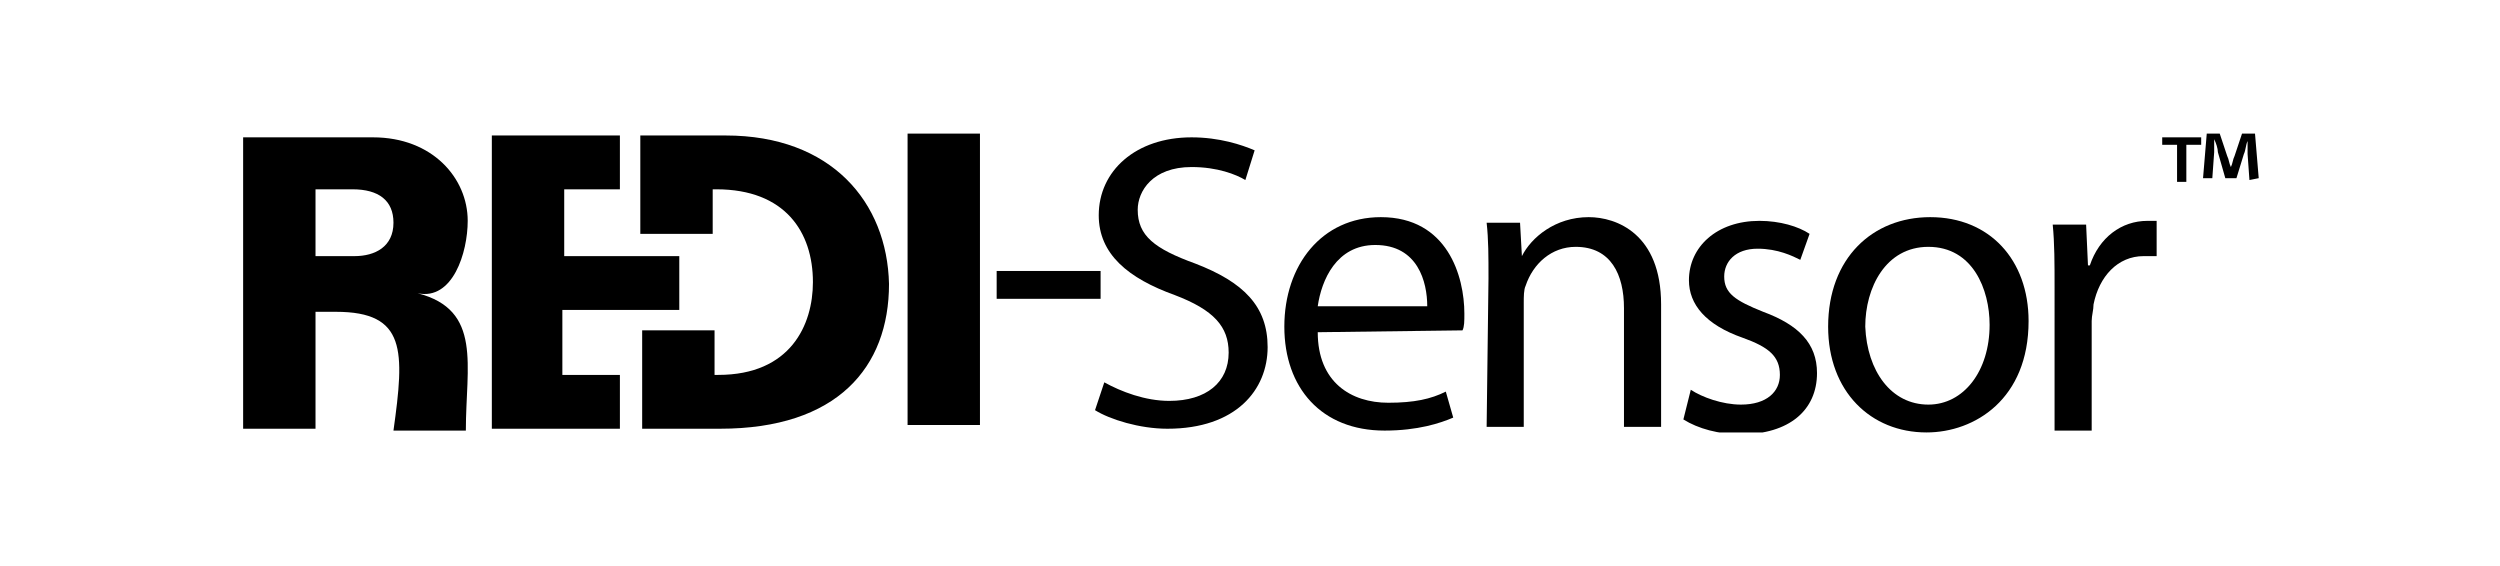
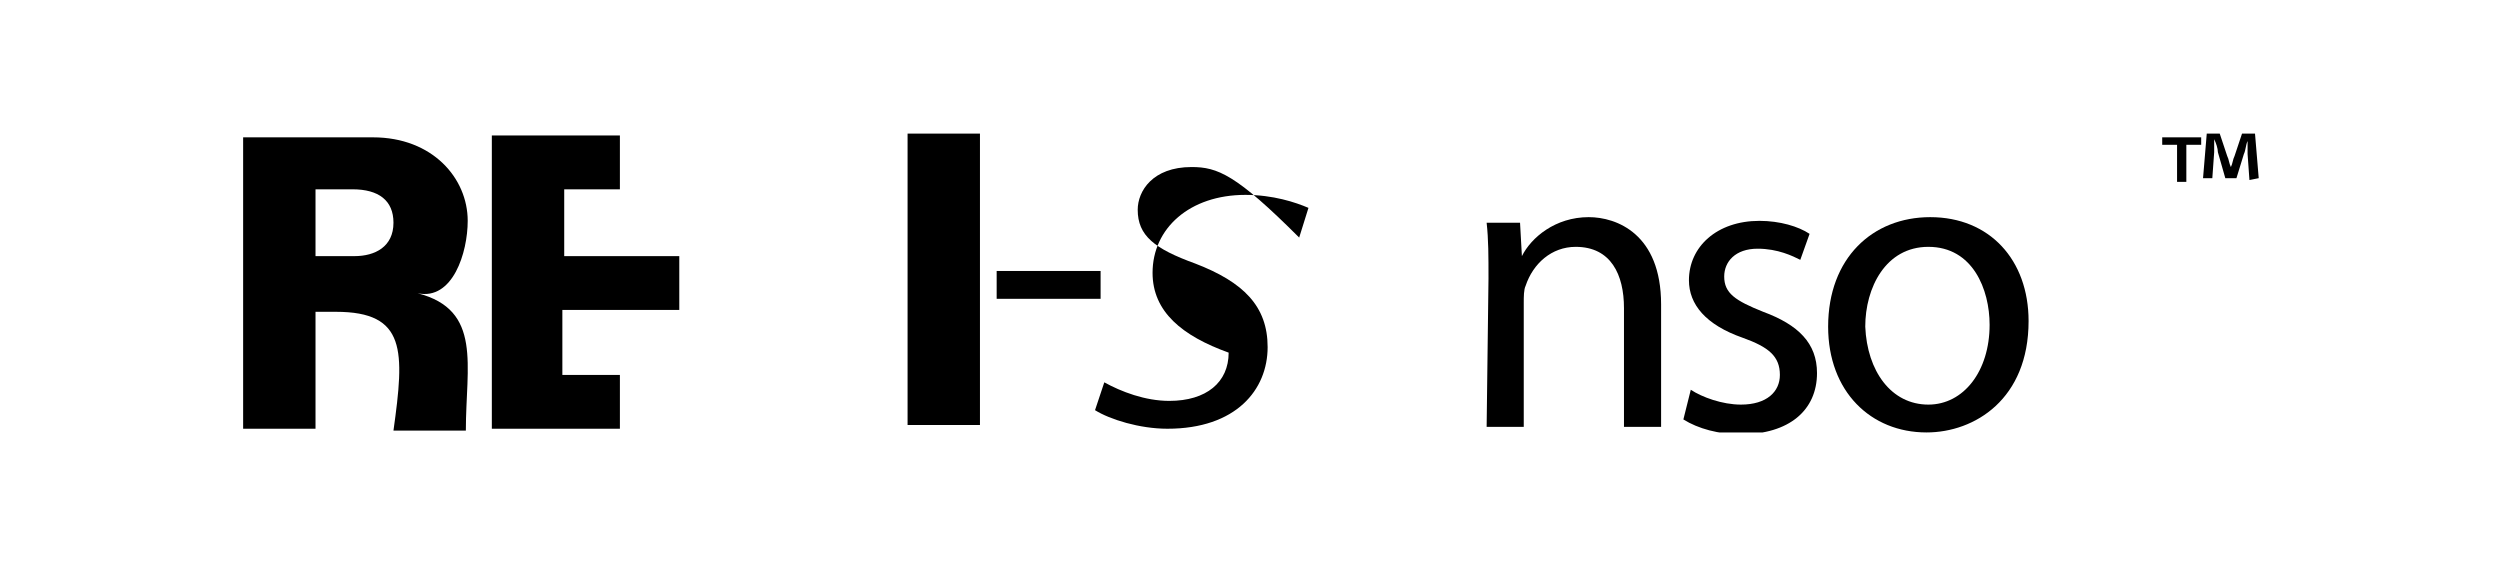
<svg xmlns="http://www.w3.org/2000/svg" xmlns:xlink="http://www.w3.org/1999/xlink" version="1.1" id="Layer_1" x="0px" y="0px" viewBox="0 0 134.7 30.5" style="enable-background:new 0 0 134.7 30.5;" xml:space="preserve">
  <style type="text/css">
	.st0{clip-path:url(#SVGID_2_);}
	.st1{clip-path:url(#SVGID_4_);}
	.st2{clip-path:url(#SVGID_6_);}
	.st3{clip-path:url(#SVGID_8_);}
	.st4{clip-path:url(#SVGID_10_);}
	.st5{clip-path:url(#SVGID_12_);}
	.st6{clip-path:url(#SVGID_14_);}
	.st7{clip-path:url(#SVGID_16_);}
	.st8{clip-path:url(#SVGID_18_);}
	.st9{clip-path:url(#SVGID_20_);}
	.st10{clip-path:url(#SVGID_22_);}
	.st11{clip-path:url(#SVGID_24_);}
	.st12{clip-path:url(#SVGID_26_);}
</style>
  <g>
    <g>
      <g>
        <g>
          <g>
            <defs>
              <rect id="SVGID_1_" x="13.1" y="7.2" width="108.6" height="16.1" />
            </defs>
            <clipPath id="SVGID_2_">
              <use xlink:href="#SVGID_1_" style="overflow:visible;" />
            </clipPath>
            <g class="st0">
              <g>
                <g>
                  <g>
                    <defs>
-                       <rect id="SVGID_3_" x="13.1" y="7.2" width="108.6" height="16.1" />
-                     </defs>
+                       </defs>
                    <clipPath id="SVGID_4_">
                      <use xlink:href="#SVGID_3_" style="overflow:visible;" />
                    </clipPath>
                    <path class="st1" d="M39.1,7.3h-4.6v5.3h3.9v-2.4h0.2c3.7,0,5.2,2.3,5.2,5c0,2.3-1.2,5-5.1,5h-0.2v-2.4h-3.9v5.3h4.2           c6.3,0,9.1-3.3,9.1-7.8C47.8,10.9,44.8,7.3,39.1,7.3" />
                  </g>
                </g>
              </g>
              <g>
                <g>
                  <g>
                    <defs>
                      <rect id="SVGID_5_" x="13.1" y="7.2" width="108.6" height="16.1" />
                    </defs>
                    <clipPath id="SVGID_6_">
                      <use xlink:href="#SVGID_5_" style="overflow:visible;" />
                    </clipPath>
                    <path class="st2" d="M36.6,16.7v-2.9h-6.2v-3.6h2.5c0.2,0,0.3,0,0.5,0V7.3h-6.9v15.8H33c0.1,0,0.3,0,0.4,0v-2.9           c-0.1,0-0.3,0-0.5,0h-2.6v-3.5H36.6L36.6,16.7z" />
                  </g>
                </g>
              </g>
              <g>
                <g>
                  <g>
                    <defs>
                      <rect id="SVGID_7_" x="13.1" y="7.2" width="108.6" height="16.1" />
                    </defs>
                    <clipPath id="SVGID_8_">
                      <use xlink:href="#SVGID_7_" style="overflow:visible;" />
                    </clipPath>
                    <path class="st3" d="M20.1,7.4c3.2,0,5.1,2.2,5.1,4.5c0,1.7-0.8,4.3-2.7,3.9c3.5,0.9,2.6,3.9,2.6,7.4h-3.9           c0.6-4.3,0.7-6.4-3.1-6.4H17v6.3h-3.9V7.4H20.1z M17,13.8h2.1c1.1,0,2.1-0.5,2.1-1.8c0-1.2-0.8-1.8-2.2-1.8h-2V13.8           L17,13.8z" />
                  </g>
                </g>
              </g>
              <g>
                <g>
                  <g>
                    <defs>
                      <rect id="SVGID_9_" x="13.1" y="7.2" width="108.6" height="16.1" />
                    </defs>
                    <clipPath id="SVGID_10_">
                      <use xlink:href="#SVGID_9_" style="overflow:visible;" />
                    </clipPath>
                    <rect x="48.9" y="7.2" class="st4" width="3.9" height="15.7" />
                  </g>
                </g>
              </g>
              <g>
                <g>
                  <g>
                    <defs>
                      <rect id="SVGID_11_" x="13.1" y="7.2" width="108.6" height="16.1" />
                    </defs>
                    <clipPath id="SVGID_12_">
                      <use xlink:href="#SVGID_11_" style="overflow:visible;" />
                    </clipPath>
                    <rect x="53.7" y="14.6" class="st5" width="5.6" height="1.5" />
                  </g>
                </g>
              </g>
              <g>
                <g>
                  <g>
                    <defs>
                      <rect id="SVGID_13_" x="13.1" y="7.2" width="108.6" height="16.1" />
                    </defs>
                    <clipPath id="SVGID_14_">
                      <use xlink:href="#SVGID_13_" style="overflow:visible;" />
                    </clipPath>
-                     <path class="st6" d="M59.5,20.6c0.9,0.5,2.2,1,3.5,1c2,0,3.2-1,3.2-2.6c0-1.4-0.8-2.3-2.9-3.1c-2.5-0.9-4.1-2.2-4.1-4.3           c0-2.4,2-4.2,5-4.2c1.5,0,2.7,0.4,3.4,0.7l-0.5,1.6C66.6,9.4,65.6,9,64.2,9c-2.1,0-2.9,1.3-2.9,2.3c0,1.4,0.9,2.1,3.1,2.9           c2.6,1,3.9,2.3,3.9,4.5c0,2.3-1.7,4.4-5.4,4.4c-1.5,0-3.1-0.5-3.9-1L59.5,20.6z" />
+                     <path class="st6" d="M59.5,20.6c0.9,0.5,2.2,1,3.5,1c2,0,3.2-1,3.2-2.6c-2.5-0.9-4.1-2.2-4.1-4.3           c0-2.4,2-4.2,5-4.2c1.5,0,2.7,0.4,3.4,0.7l-0.5,1.6C66.6,9.4,65.6,9,64.2,9c-2.1,0-2.9,1.3-2.9,2.3c0,1.4,0.9,2.1,3.1,2.9           c2.6,1,3.9,2.3,3.9,4.5c0,2.3-1.7,4.4-5.4,4.4c-1.5,0-3.1-0.5-3.9-1L59.5,20.6z" />
                  </g>
                </g>
              </g>
              <g>
                <g>
                  <g>
                    <defs>
                      <rect id="SVGID_15_" x="13.1" y="7.2" width="108.6" height="16.1" />
                    </defs>
                    <clipPath id="SVGID_16_">
                      <use xlink:href="#SVGID_15_" style="overflow:visible;" />
                    </clipPath>
-                     <path class="st7" d="M71,17.9c0,2.7,1.8,3.8,3.8,3.8c1.4,0,2.3-0.2,3.1-0.6l0.4,1.4c-0.7,0.3-1.9,0.7-3.7,0.7           c-3.4,0-5.4-2.3-5.4-5.6s2-5.9,5.2-5.9c3.6,0,4.5,3.2,4.5,5.2c0,0.4,0,0.7-0.1,0.9L71,17.9L71,17.9z M76.9,16.5           c0-1.3-0.5-3.3-2.8-3.3c-2.1,0-2.9,1.9-3.1,3.3H76.9z" />
                  </g>
                </g>
              </g>
              <g>
                <g>
                  <g>
                    <defs>
                      <rect id="SVGID_17_" x="13.1" y="7.2" width="108.6" height="16.1" />
                    </defs>
                    <clipPath id="SVGID_18_">
                      <use xlink:href="#SVGID_17_" style="overflow:visible;" />
                    </clipPath>
                    <path class="st8" d="M80.2,15c0-1.2,0-2.1-0.1-3h1.8l0.1,1.8l0,0c0.5-1,1.8-2.1,3.6-2.1c1.5,0,3.9,0.9,3.9,4.7V23h-2v-6.4           c0-1.8-0.7-3.3-2.6-3.3c-1.3,0-2.3,0.9-2.7,2.1c-0.1,0.2-0.1,0.6-0.1,0.9V23h-2L80.2,15L80.2,15z" />
                  </g>
                </g>
              </g>
              <g>
                <g>
                  <g>
                    <defs>
                      <rect id="SVGID_19_" x="13.1" y="7.2" width="108.6" height="16.1" />
                    </defs>
                    <clipPath id="SVGID_20_">
                      <use xlink:href="#SVGID_19_" style="overflow:visible;" />
                    </clipPath>
                    <path class="st9" d="M91.1,21c0.6,0.4,1.7,0.8,2.7,0.8c1.4,0,2.1-0.7,2.1-1.6c0-1-0.6-1.5-2-2c-2-0.7-2.9-1.8-2.9-3.1           c0-1.8,1.5-3.2,3.8-3.2c1.1,0,2.1,0.3,2.7,0.7L97,14c-0.4-0.2-1.2-0.6-2.3-0.6c-1.2,0-1.8,0.7-1.8,1.5           c0,0.9,0.6,1.3,2.1,1.9c1.9,0.7,2.9,1.7,2.9,3.3c0,2-1.5,3.3-4.1,3.3c-1.2,0-2.3-0.3-3.1-0.8L91.1,21z" />
                  </g>
                </g>
              </g>
              <g>
                <g>
                  <g>
                    <defs>
                      <rect id="SVGID_21_" x="13.1" y="7.2" width="108.6" height="16.1" />
                    </defs>
                    <clipPath id="SVGID_22_">
                      <use xlink:href="#SVGID_21_" style="overflow:visible;" />
                    </clipPath>
                    <path class="st10" d="M103.8,23.3c-3,0-5.3-2.2-5.3-5.7c0-3.7,2.4-5.9,5.5-5.9c3.2,0,5.3,2.3,5.3,5.6           C109.3,21.5,106.4,23.3,103.8,23.3L103.8,23.3z M103.9,21.8c1.9,0,3.3-1.8,3.3-4.3c0-1.9-0.9-4.2-3.3-4.2           c-2.3,0-3.4,2.2-3.4,4.3C100.6,20,101.9,21.8,103.9,21.8L103.9,21.8z" />
                  </g>
                </g>
              </g>
              <g>
                <g>
                  <g>
                    <defs>
                      <rect id="SVGID_23_" x="13.1" y="7.2" width="108.6" height="16.1" />
                    </defs>
                    <clipPath id="SVGID_24_">
                      <use xlink:href="#SVGID_23_" style="overflow:visible;" />
                    </clipPath>
-                     <path class="st11" d="M110.7,15.5c0-1.3,0-2.4-0.1-3.4h1.8l0.1,2.2h0.1c0.5-1.5,1.7-2.4,3.1-2.4c0.2,0,0.4,0,0.5,0v1.9           c-0.2,0-0.4,0-0.7,0c-1.4,0-2.4,1.1-2.7,2.6c0,0.3-0.1,0.6-0.1,0.9v5.9h-2L110.7,15.5L110.7,15.5z" />
                  </g>
                </g>
              </g>
              <g>
                <g>
                  <g>
                    <defs>
                      <rect id="SVGID_25_" x="13.1" y="7.2" width="108.6" height="16.1" />
                    </defs>
                    <clipPath id="SVGID_26_">
                      <use xlink:href="#SVGID_25_" style="overflow:visible;" />
                    </clipPath>
                    <path class="st12" d="M118.6,7.4v0.4h-0.8v2h-0.5v-2h-0.8V7.4H118.6z M121.2,9.7l-0.1-1.4c0-0.2,0-0.4,0-0.7l0,0           c-0.1,0.2-0.1,0.5-0.2,0.7l-0.4,1.3h-0.6l-0.4-1.4c0-0.2-0.1-0.5-0.2-0.7l0,0c0,0.2,0,0.4,0,0.7l-0.1,1.4h-0.5l0.2-2.4h0.7           l0.4,1.2c0.1,0.2,0.1,0.4,0.2,0.6l0,0c0.1-0.2,0.1-0.4,0.2-0.6l0.4-1.2h0.7l0.2,2.4L121.2,9.7L121.2,9.7z" />
                  </g>
                </g>
              </g>
            </g>
          </g>
        </g>
      </g>
    </g>
  </g>
</svg>